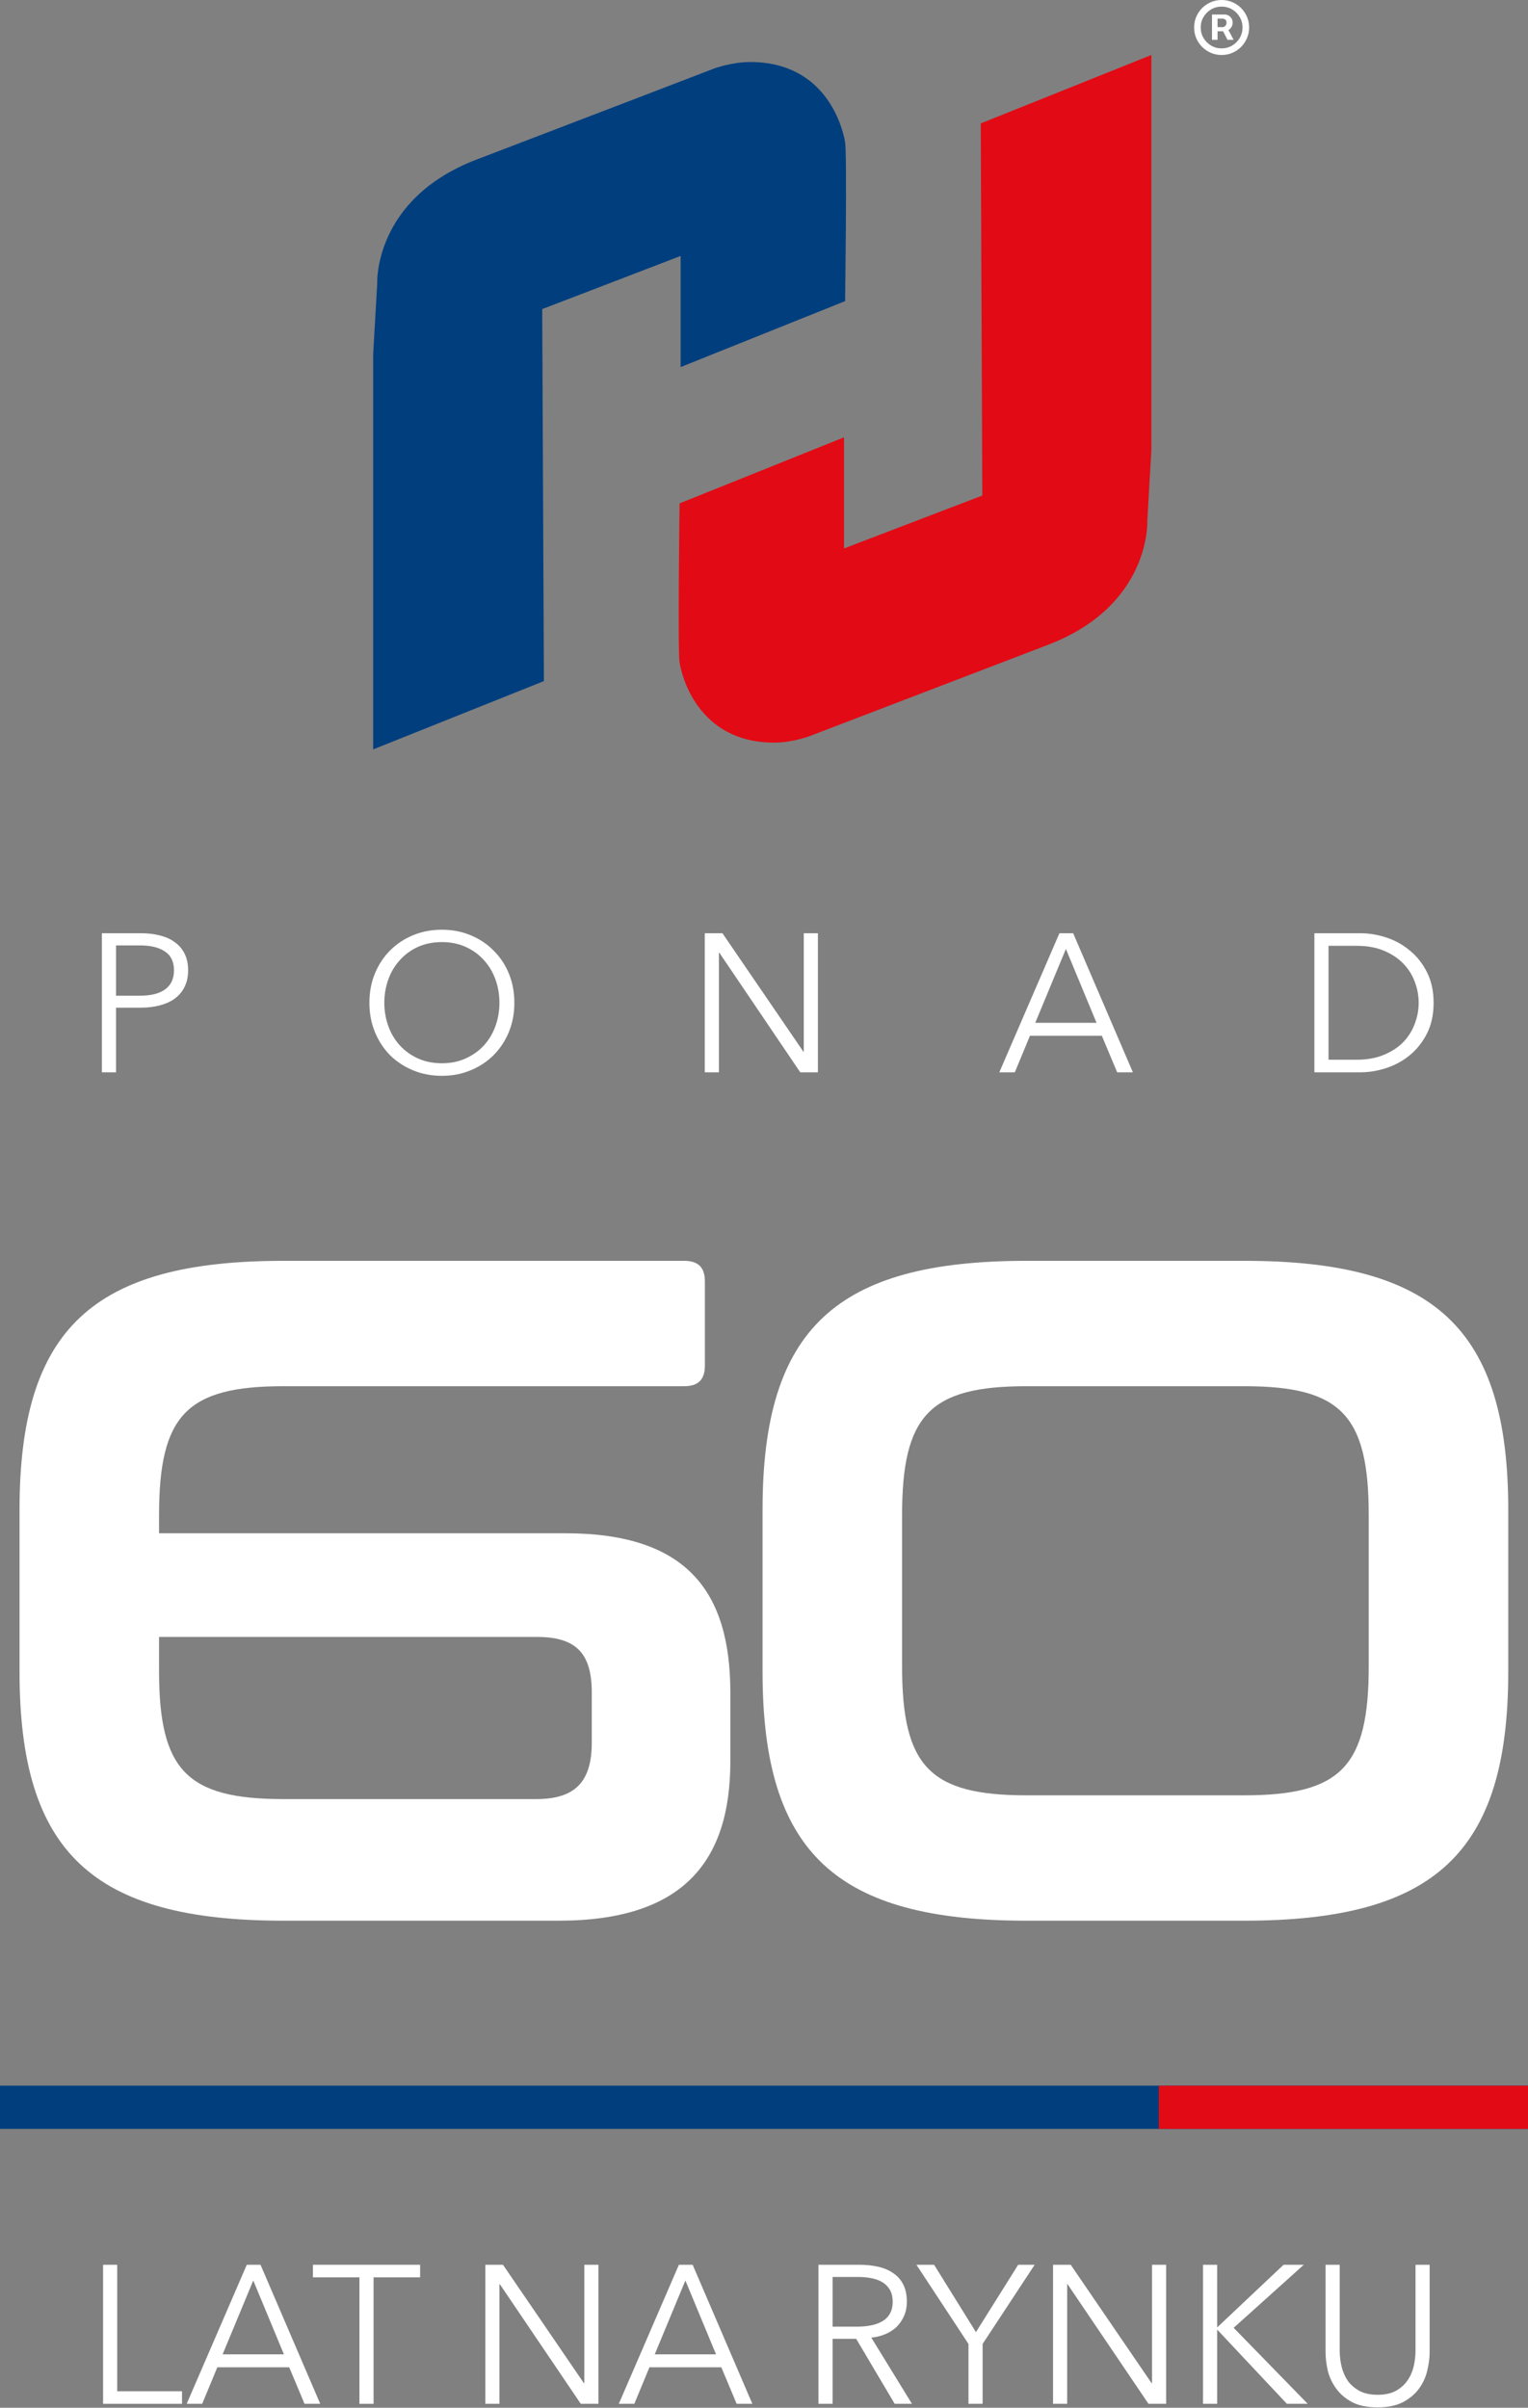
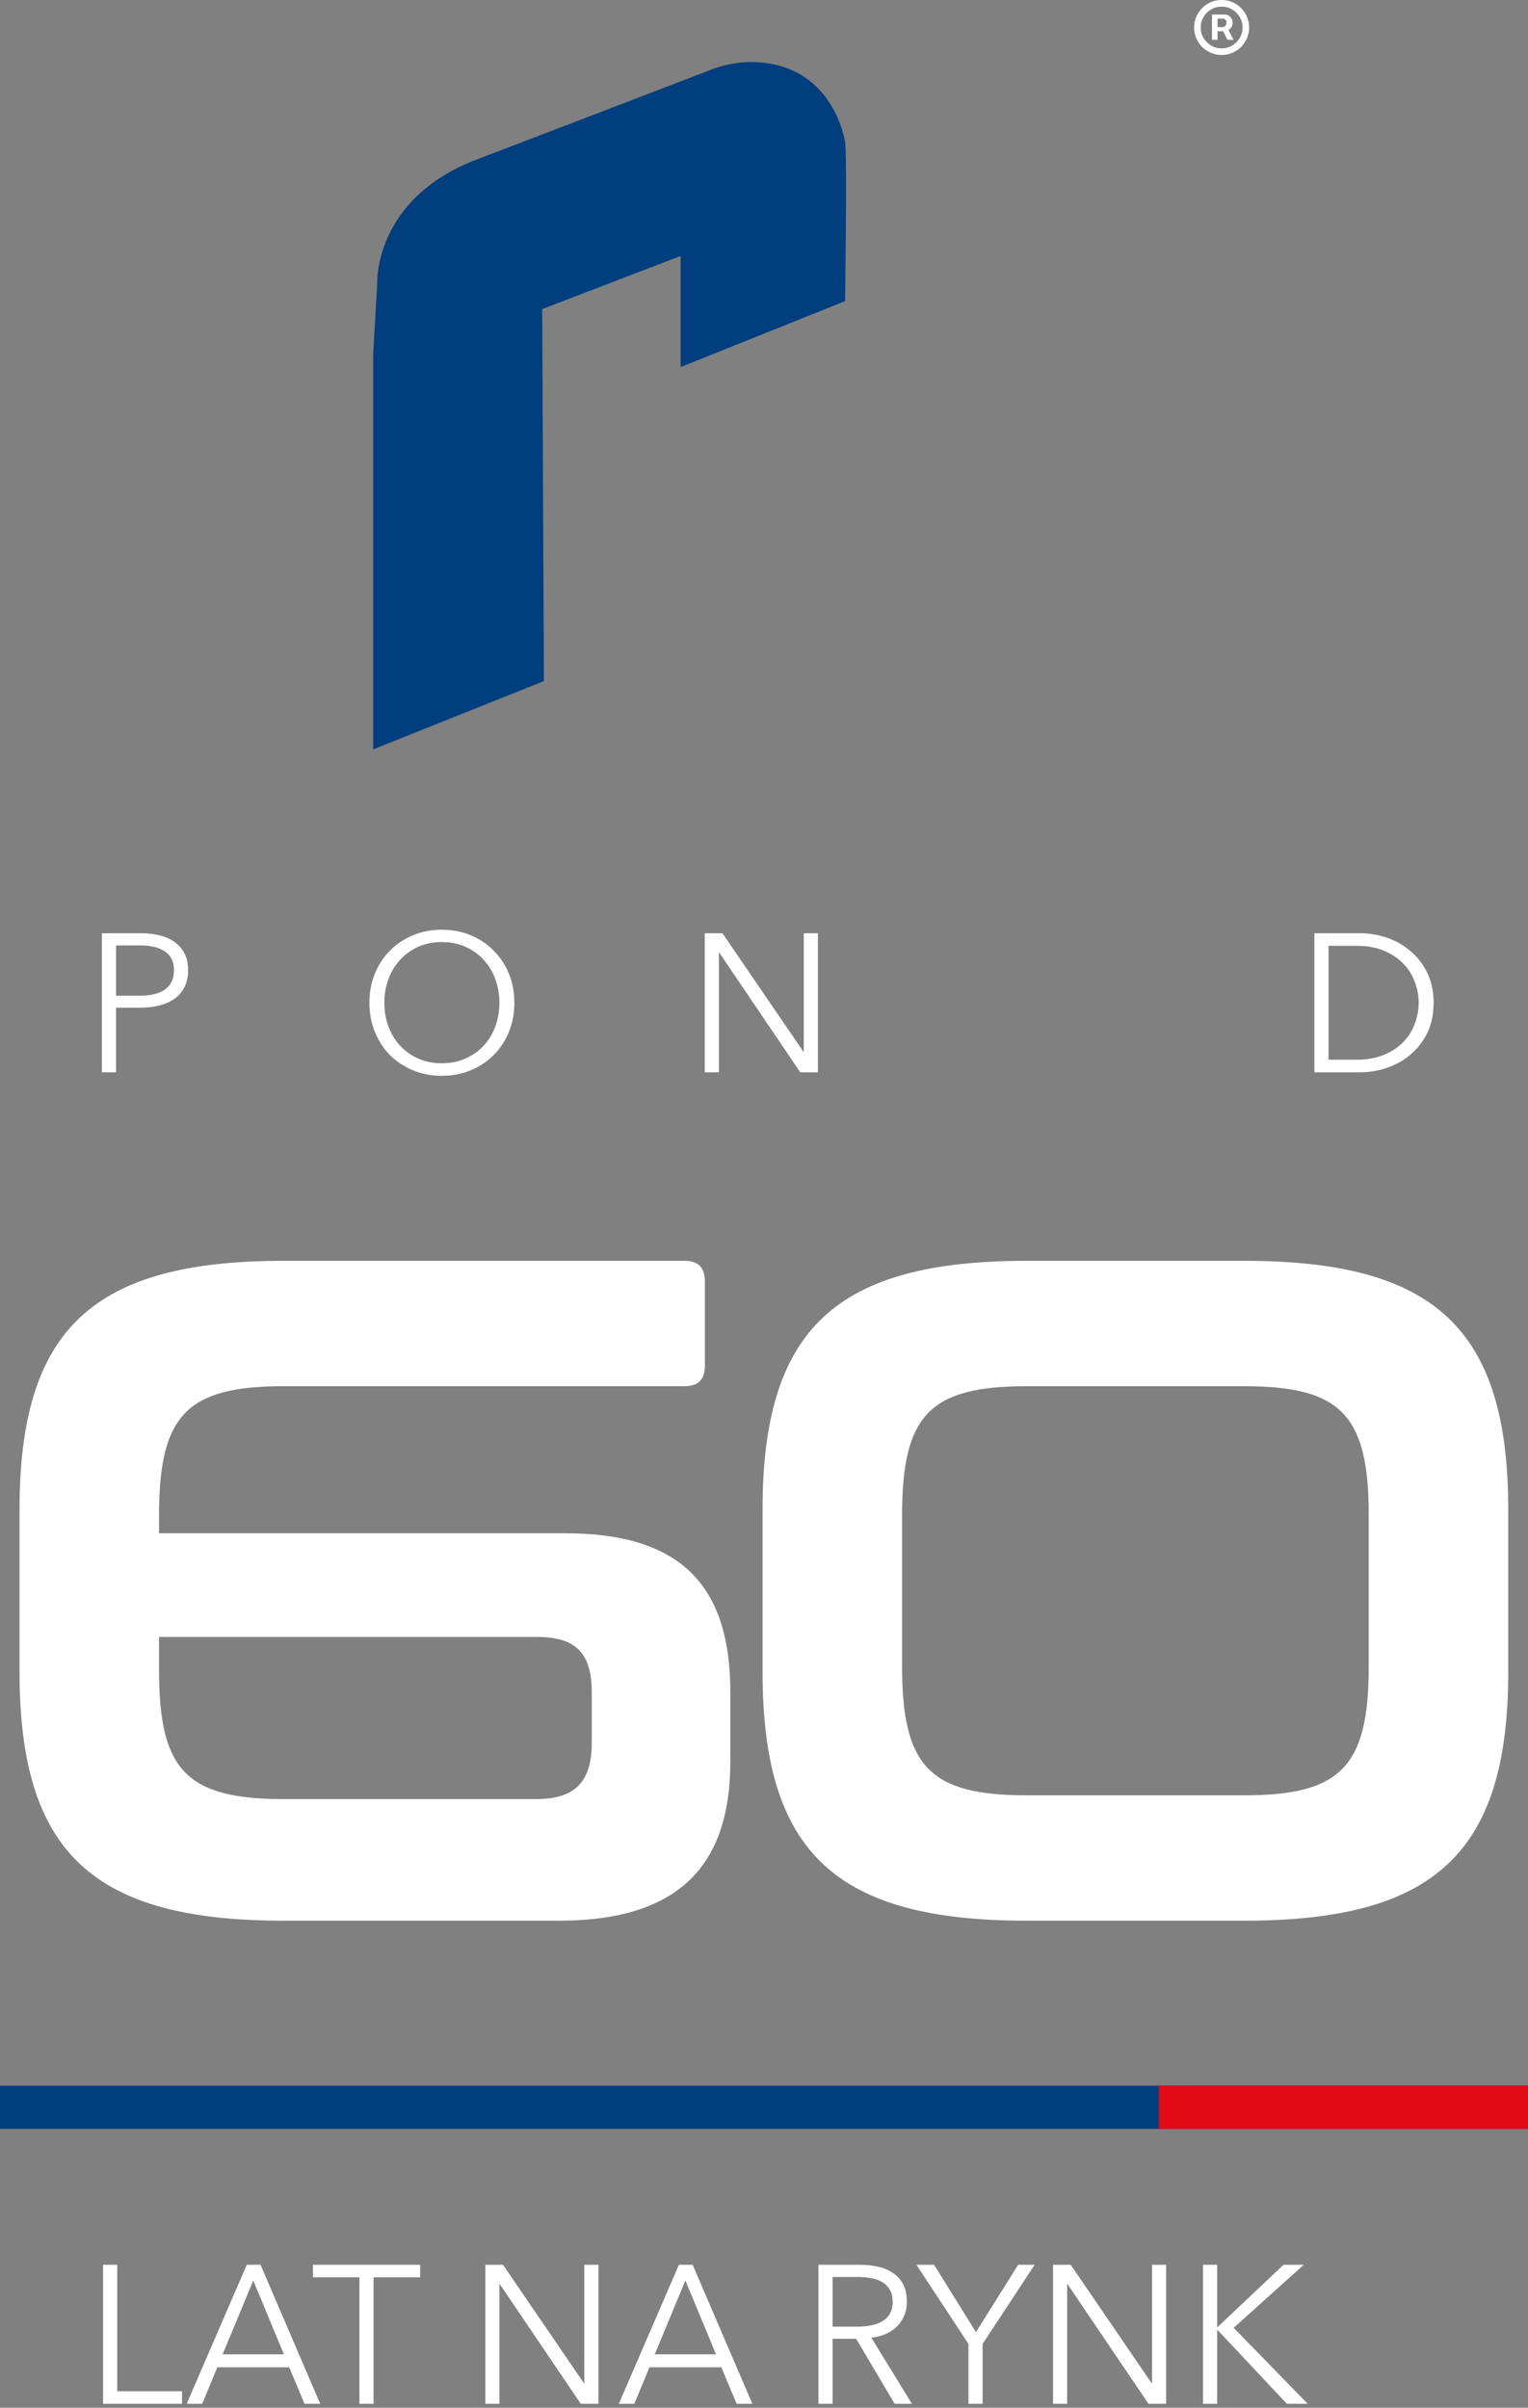
<svg xmlns="http://www.w3.org/2000/svg" width="389" height="613" viewBox="0 0 389 613" fill="none">
  <rect x="0" y="0" width="389" height="613" fill="#808080" stroke="none" />
  <rect y="531" width="389" height="11" fill="#003E7E" />
  <rect x="295" y="531" width="94" height="11" fill="#E20A14" />
  <path d="M95 190.793V90.196L96.032 72.211C96.032 72.211 95 50.702 121.313 40.629C145.961 31.221 181.767 17.457 181.767 17.457C181.767 17.457 186.197 15.795 191.027 15.795C210.645 15.795 214.642 33.082 215.142 36.174C215.675 39.266 215.142 76.666 215.142 76.666L173.274 93.454V65.163L138.034 78.694L138.467 173.407L95 190.793Z" fill="#003E7E" />
-   <path d="M293.116 14V114.597L292.083 132.583C292.083 132.583 293.116 154.092 266.802 164.165C242.121 173.606 206.315 187.336 206.315 187.336C206.315 187.336 201.918 189.065 197.089 189.065C177.504 189.065 173.474 171.744 173.007 168.653C172.508 165.561 173.007 128.161 173.007 128.161L214.875 111.339V139.63L250.082 126.166L249.682 31.42L293.116 14Z" fill="#E20A14" />
  <path d="M25.94 237.6H35.94C37.74 237.6 39.373 237.8 40.84 238.2C42.306 238.567 43.556 239.15 44.59 239.95C45.656 240.717 46.473 241.7 47.04 242.9C47.606 244.067 47.89 245.45 47.89 247.05C47.89 248.65 47.59 250.05 46.99 251.25C46.423 252.417 45.606 253.4 44.54 254.2C43.506 254.967 42.24 255.55 40.74 255.95C39.273 256.35 37.64 256.55 35.84 256.55H29.54V273H25.94V237.6ZM29.54 253.5H35.64C38.473 253.5 40.623 252.95 42.09 251.85C43.556 250.75 44.29 249.15 44.29 247.05C44.29 244.85 43.523 243.25 41.99 242.25C40.49 241.217 38.373 240.7 35.64 240.7H29.54V253.5Z" fill="white" />
  <path d="M130.944 255.3C130.944 258 130.477 260.483 129.544 262.75C128.61 265.017 127.31 266.983 125.644 268.65C124.01 270.283 122.06 271.567 119.794 272.5C117.56 273.433 115.127 273.9 112.494 273.9C109.86 273.9 107.41 273.433 105.144 272.5C102.91 271.567 100.96 270.283 99.294 268.65C97.66 266.983 96.377 265.017 95.444 262.75C94.51 260.483 94.044 258 94.044 255.3C94.044 252.6 94.51 250.117 95.444 247.85C96.377 245.583 97.66 243.633 99.294 242C100.96 240.333 102.91 239.033 105.144 238.1C107.41 237.167 109.86 236.7 112.494 236.7C115.127 236.7 117.56 237.167 119.794 238.1C122.06 239.033 124.01 240.333 125.644 242C127.31 243.633 128.61 245.583 129.544 247.85C130.477 250.117 130.944 252.6 130.944 255.3ZM127.144 255.3C127.144 253.233 126.81 251.267 126.144 249.4C125.477 247.533 124.51 245.9 123.244 244.5C121.977 243.067 120.427 241.933 118.594 241.1C116.794 240.267 114.76 239.85 112.494 239.85C110.227 239.85 108.177 240.267 106.344 241.1C104.544 241.933 103.01 243.067 101.744 244.5C100.477 245.9 99.51 247.533 98.844 249.4C98.177 251.267 97.844 253.233 97.844 255.3C97.844 257.367 98.177 259.333 98.844 261.2C99.51 263.067 100.477 264.7 101.744 266.1C103.01 267.5 104.544 268.617 106.344 269.45C108.177 270.283 110.227 270.7 112.494 270.7C114.76 270.7 116.794 270.283 118.594 269.45C120.427 268.617 121.977 267.5 123.244 266.1C124.51 264.7 125.477 263.067 126.144 261.2C126.81 259.333 127.144 257.367 127.144 255.3Z" fill="white" />
  <path d="M204.524 267.75H204.624V237.6H208.224V273H203.724L183.124 242.55H183.024V273H179.424V237.6H183.924L204.524 267.75Z" fill="white" />
-   <path d="M258.358 273H254.408L269.708 237.6H273.208L288.408 273H284.408L280.508 263.7H262.208L258.358 273ZM263.558 260.4H279.158L271.358 241.6L263.558 260.4Z" fill="white" />
  <path d="M334.617 237.6H346.367C348.568 237.6 350.767 237.967 352.967 238.7C355.201 239.433 357.201 240.55 358.967 242.05C360.767 243.517 362.217 245.367 363.318 247.6C364.418 249.8 364.967 252.367 364.967 255.3C364.967 258.267 364.418 260.85 363.318 263.05C362.217 265.25 360.767 267.1 358.967 268.6C357.201 270.067 355.201 271.167 352.967 271.9C350.767 272.633 348.568 273 346.367 273H334.617V237.6ZM338.217 269.8H345.367C348.034 269.8 350.351 269.383 352.318 268.55C354.318 267.717 355.967 266.633 357.267 265.3C358.567 263.933 359.534 262.383 360.167 260.65C360.834 258.917 361.167 257.133 361.167 255.3C361.167 253.467 360.834 251.683 360.167 249.95C359.534 248.217 358.567 246.683 357.267 245.35C355.967 243.983 354.318 242.883 352.318 242.05C350.351 241.217 348.034 240.8 345.367 240.8H338.217V269.8Z" fill="white" />
  <path d="M29.838 608.8H46.338V612H26.238V576.6H29.838V608.8Z" fill="white" />
  <path d="M51.476 612H47.526L62.826 576.6H66.326L81.526 612H77.526L73.626 602.7H55.326L51.476 612ZM56.676 599.4H72.276L64.476 580.6L56.676 599.4Z" fill="white" />
  <path d="M95.107 612H91.507V579.8H79.657V576.6H106.957V579.8H95.107V612Z" fill="white" />
  <path d="M148.652 606.75H148.752V576.6H152.352V612H147.852L127.252 581.55H127.152V612H123.552V576.6H128.052L148.652 606.75Z" fill="white" />
  <path d="M161.486 612H157.536L172.836 576.6H176.336L191.536 612H187.536L183.636 602.7H165.336L161.486 612ZM166.686 599.4H182.286L174.486 580.6L166.686 599.4Z" fill="white" />
  <path d="M211.967 612H208.367V576.6H218.767C220.5 576.6 222.1 576.767 223.567 577.1C225.067 577.433 226.35 577.983 227.417 578.75C228.517 579.483 229.367 580.45 229.967 581.65C230.567 582.85 230.867 584.317 230.867 586.05C230.867 587.35 230.633 588.533 230.167 589.6C229.7 590.667 229.067 591.6 228.267 592.4C227.467 593.167 226.517 593.783 225.417 594.25C224.317 594.717 223.117 595.017 221.817 595.15L232.167 612H227.767L217.967 595.45H211.967V612ZM211.967 592.35H218.217C221.117 592.35 223.35 591.833 224.917 590.8C226.483 589.733 227.267 588.15 227.267 586.05C227.267 584.883 227.05 583.9 226.617 583.1C226.183 582.3 225.583 581.65 224.817 581.15C224.05 580.65 223.117 580.283 222.017 580.05C220.917 579.817 219.7 579.7 218.367 579.7H211.967V592.35Z" fill="white" />
  <path d="M250.155 612H246.555V596.75L233.305 576.6H237.805L248.455 593.75L259.205 576.6H263.405L250.155 596.75V612Z" fill="white" />
  <path d="M293.183 606.75H293.283V576.6H296.883V612H292.383L271.783 581.55H271.683V612H268.083V576.6H272.583L293.183 606.75Z" fill="white" />
  <path d="M309.867 592.5H309.917L326.767 576.6H331.917L314.067 592.65L332.917 612H327.617L309.917 593.15H309.867V612H306.267V576.6H309.867V592.5Z" fill="white" />
-   <path d="M350.713 612.9C348.047 612.9 345.863 612.45 344.163 611.55C342.463 610.617 341.113 609.45 340.113 608.05C339.113 606.65 338.413 605.133 338.013 603.5C337.647 601.833 337.463 600.267 337.463 598.8V576.6H341.063V598.4C341.063 599.833 341.23 601.233 341.563 602.6C341.897 603.933 342.43 605.133 343.163 606.2C343.93 607.233 344.93 608.083 346.163 608.75C347.397 609.383 348.913 609.7 350.713 609.7C352.513 609.7 354.03 609.383 355.263 608.75C356.497 608.083 357.48 607.233 358.213 606.2C358.98 605.133 359.53 603.933 359.863 602.6C360.197 601.233 360.363 599.833 360.363 598.4V576.6H363.963V598.8C363.963 600.267 363.763 601.833 363.363 603.5C362.997 605.133 362.313 606.65 361.313 608.05C360.313 609.45 358.947 610.617 357.213 611.55C355.513 612.45 353.347 612.9 350.713 612.9Z" fill="white" />
  <path d="M72.173 321H174.173C177.773 321 179.453 322.68 179.453 326.28V347.64C179.453 351.24 177.773 352.92 174.173 352.92H72.173C47.453 352.92 40.493 360.36 40.493 385.8V390.36H143.933C174.893 390.36 185.933 405.24 185.933 430.92V448.44C185.933 473.88 173.933 489 142.253 489H72.173C23.693 489 4.973 471.72 4.973 425.64V384.36C4.973 338.28 23.693 321 72.173 321ZM136.733 416.76H40.493V425.4C40.493 450.6 47.453 458.04 72.173 458.04H136.493C146.573 458.04 150.653 453.48 150.653 443.64V430.92C150.653 421.08 146.813 416.76 136.733 416.76Z" fill="white" />
  <path d="M261.332 321H316.772C365.252 321 383.972 338.28 383.972 384.36V425.64C383.972 471.72 365.252 489 316.772 489H261.332C212.852 489 194.132 471.72 194.132 425.64V384.36C194.132 338.28 212.852 321 261.332 321ZM229.652 385.8V424.2C229.652 449.64 236.612 457.08 261.332 457.08H316.772C341.492 457.08 348.452 449.64 348.452 424.2V385.8C348.452 360.36 341.492 352.92 316.772 352.92H261.332C236.612 352.92 229.652 360.36 229.652 385.8Z" fill="white" />
  <path d="M308.55 10.15V3.692H311.823C312.085 3.692 312.371 3.768 312.68 3.92C312.989 4.066 313.252 4.293 313.467 4.603C313.689 4.906 313.8 5.291 313.8 5.758C313.8 6.23 313.686 6.633 313.459 6.965C313.231 7.292 312.954 7.54 312.627 7.709C312.307 7.878 312.003 7.963 311.717 7.963H309.355V6.912H311.28C311.472 6.912 311.68 6.816 311.901 6.624C312.129 6.431 312.242 6.143 312.242 5.758C312.242 5.361 312.129 5.093 311.901 4.952C311.68 4.812 311.484 4.742 311.315 4.742H309.967V10.15H308.55ZM312.453 7.105L314.063 10.15H312.505L310.93 7.105H312.453ZM311 14C310.032 14 309.125 13.819 308.279 13.457C307.433 13.096 306.689 12.594 306.047 11.953C305.406 11.311 304.904 10.567 304.543 9.721C304.181 8.875 304 7.968 304 7C304 6.032 304.181 5.125 304.543 4.279C304.904 3.433 305.406 2.689 306.047 2.047C306.689 1.406 307.433 0.904 308.279 0.542C309.125 0.181 310.032 0 311 0C311.968 0 312.875 0.181 313.721 0.542C314.567 0.904 315.311 1.406 315.953 2.047C316.594 2.689 317.096 3.433 317.457 4.279C317.819 5.125 318 6.032 318 7C318 7.968 317.819 8.875 317.457 9.721C317.096 10.567 316.594 11.311 315.953 11.953C315.311 12.594 314.567 13.096 313.721 13.457C312.875 13.819 311.968 14 311 14ZM311 12.32C311.98 12.32 312.873 12.081 313.678 11.602C314.483 11.124 315.124 10.482 315.603 9.678C316.081 8.873 316.32 7.98 316.32 7C316.32 6.02 316.081 5.128 315.603 4.322C315.124 3.518 314.483 2.876 313.678 2.397C312.873 1.919 311.98 1.68 311 1.68C310.02 1.68 309.127 1.919 308.322 2.397C307.517 2.876 306.876 3.518 306.397 4.322C305.919 5.128 305.68 6.02 305.68 7C305.68 7.98 305.919 8.873 306.397 9.678C306.876 10.482 307.517 11.124 308.322 11.602C309.127 12.081 310.02 12.32 311 12.32Z" fill="white" />
</svg>